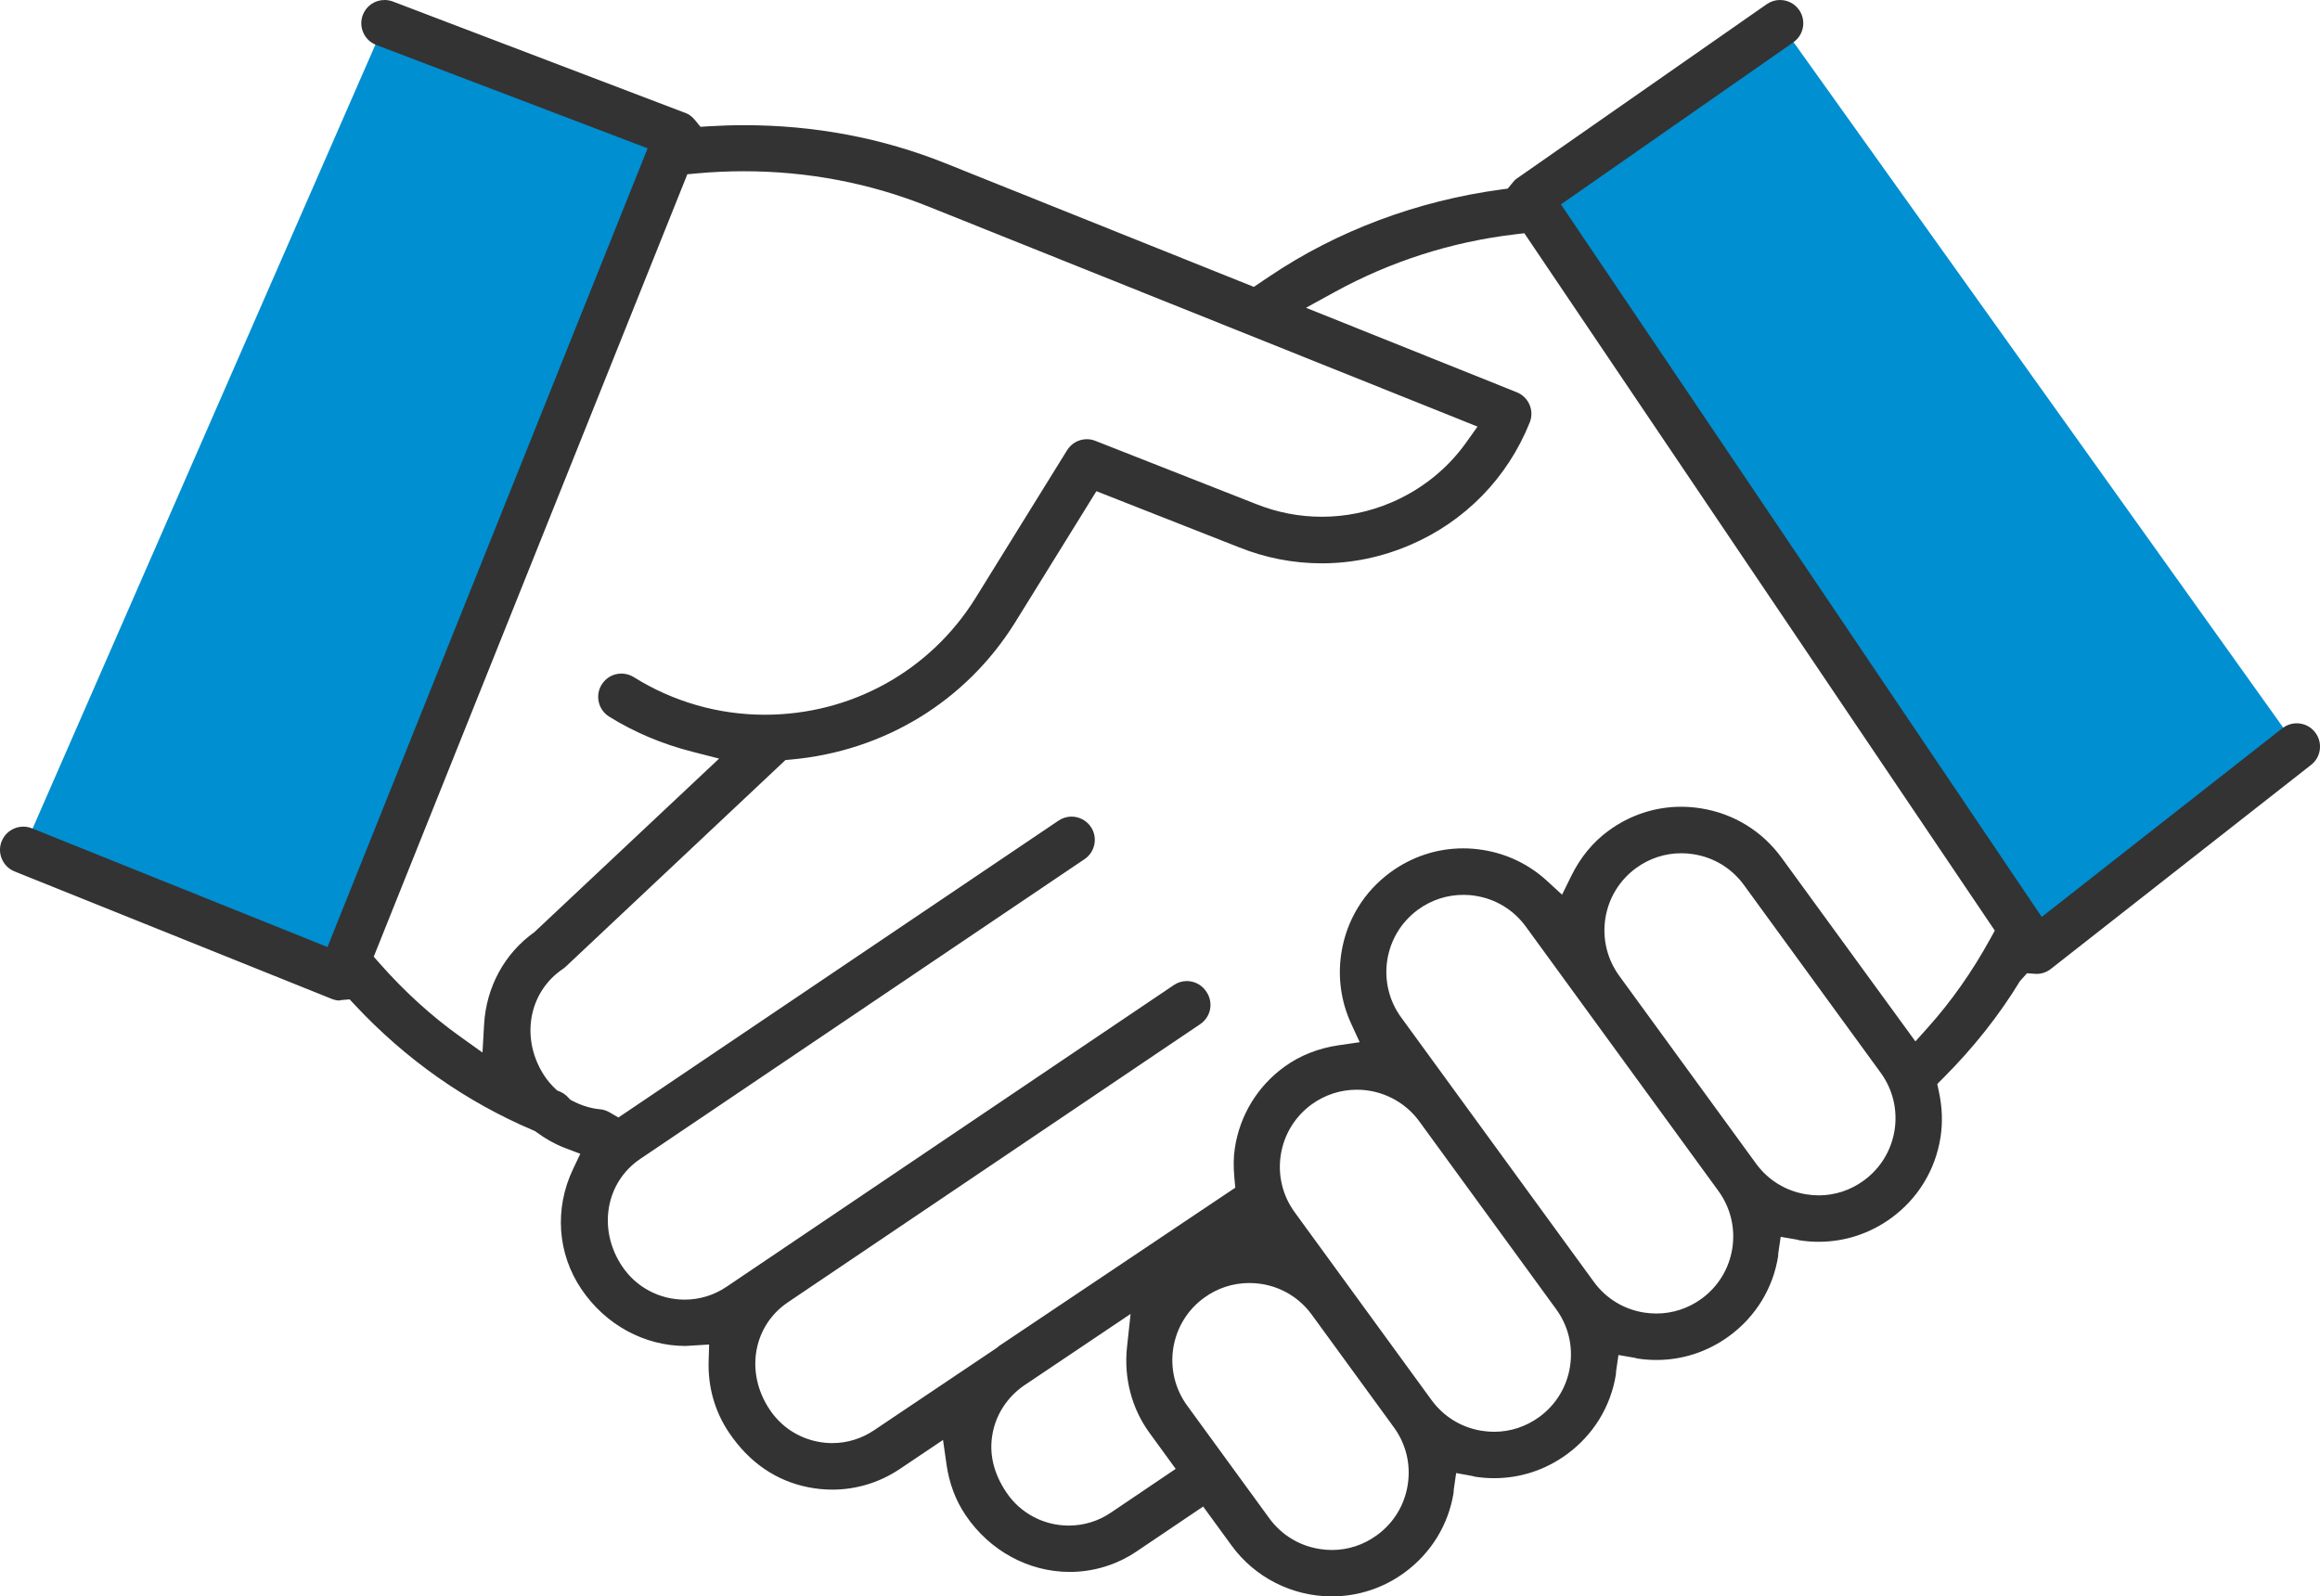
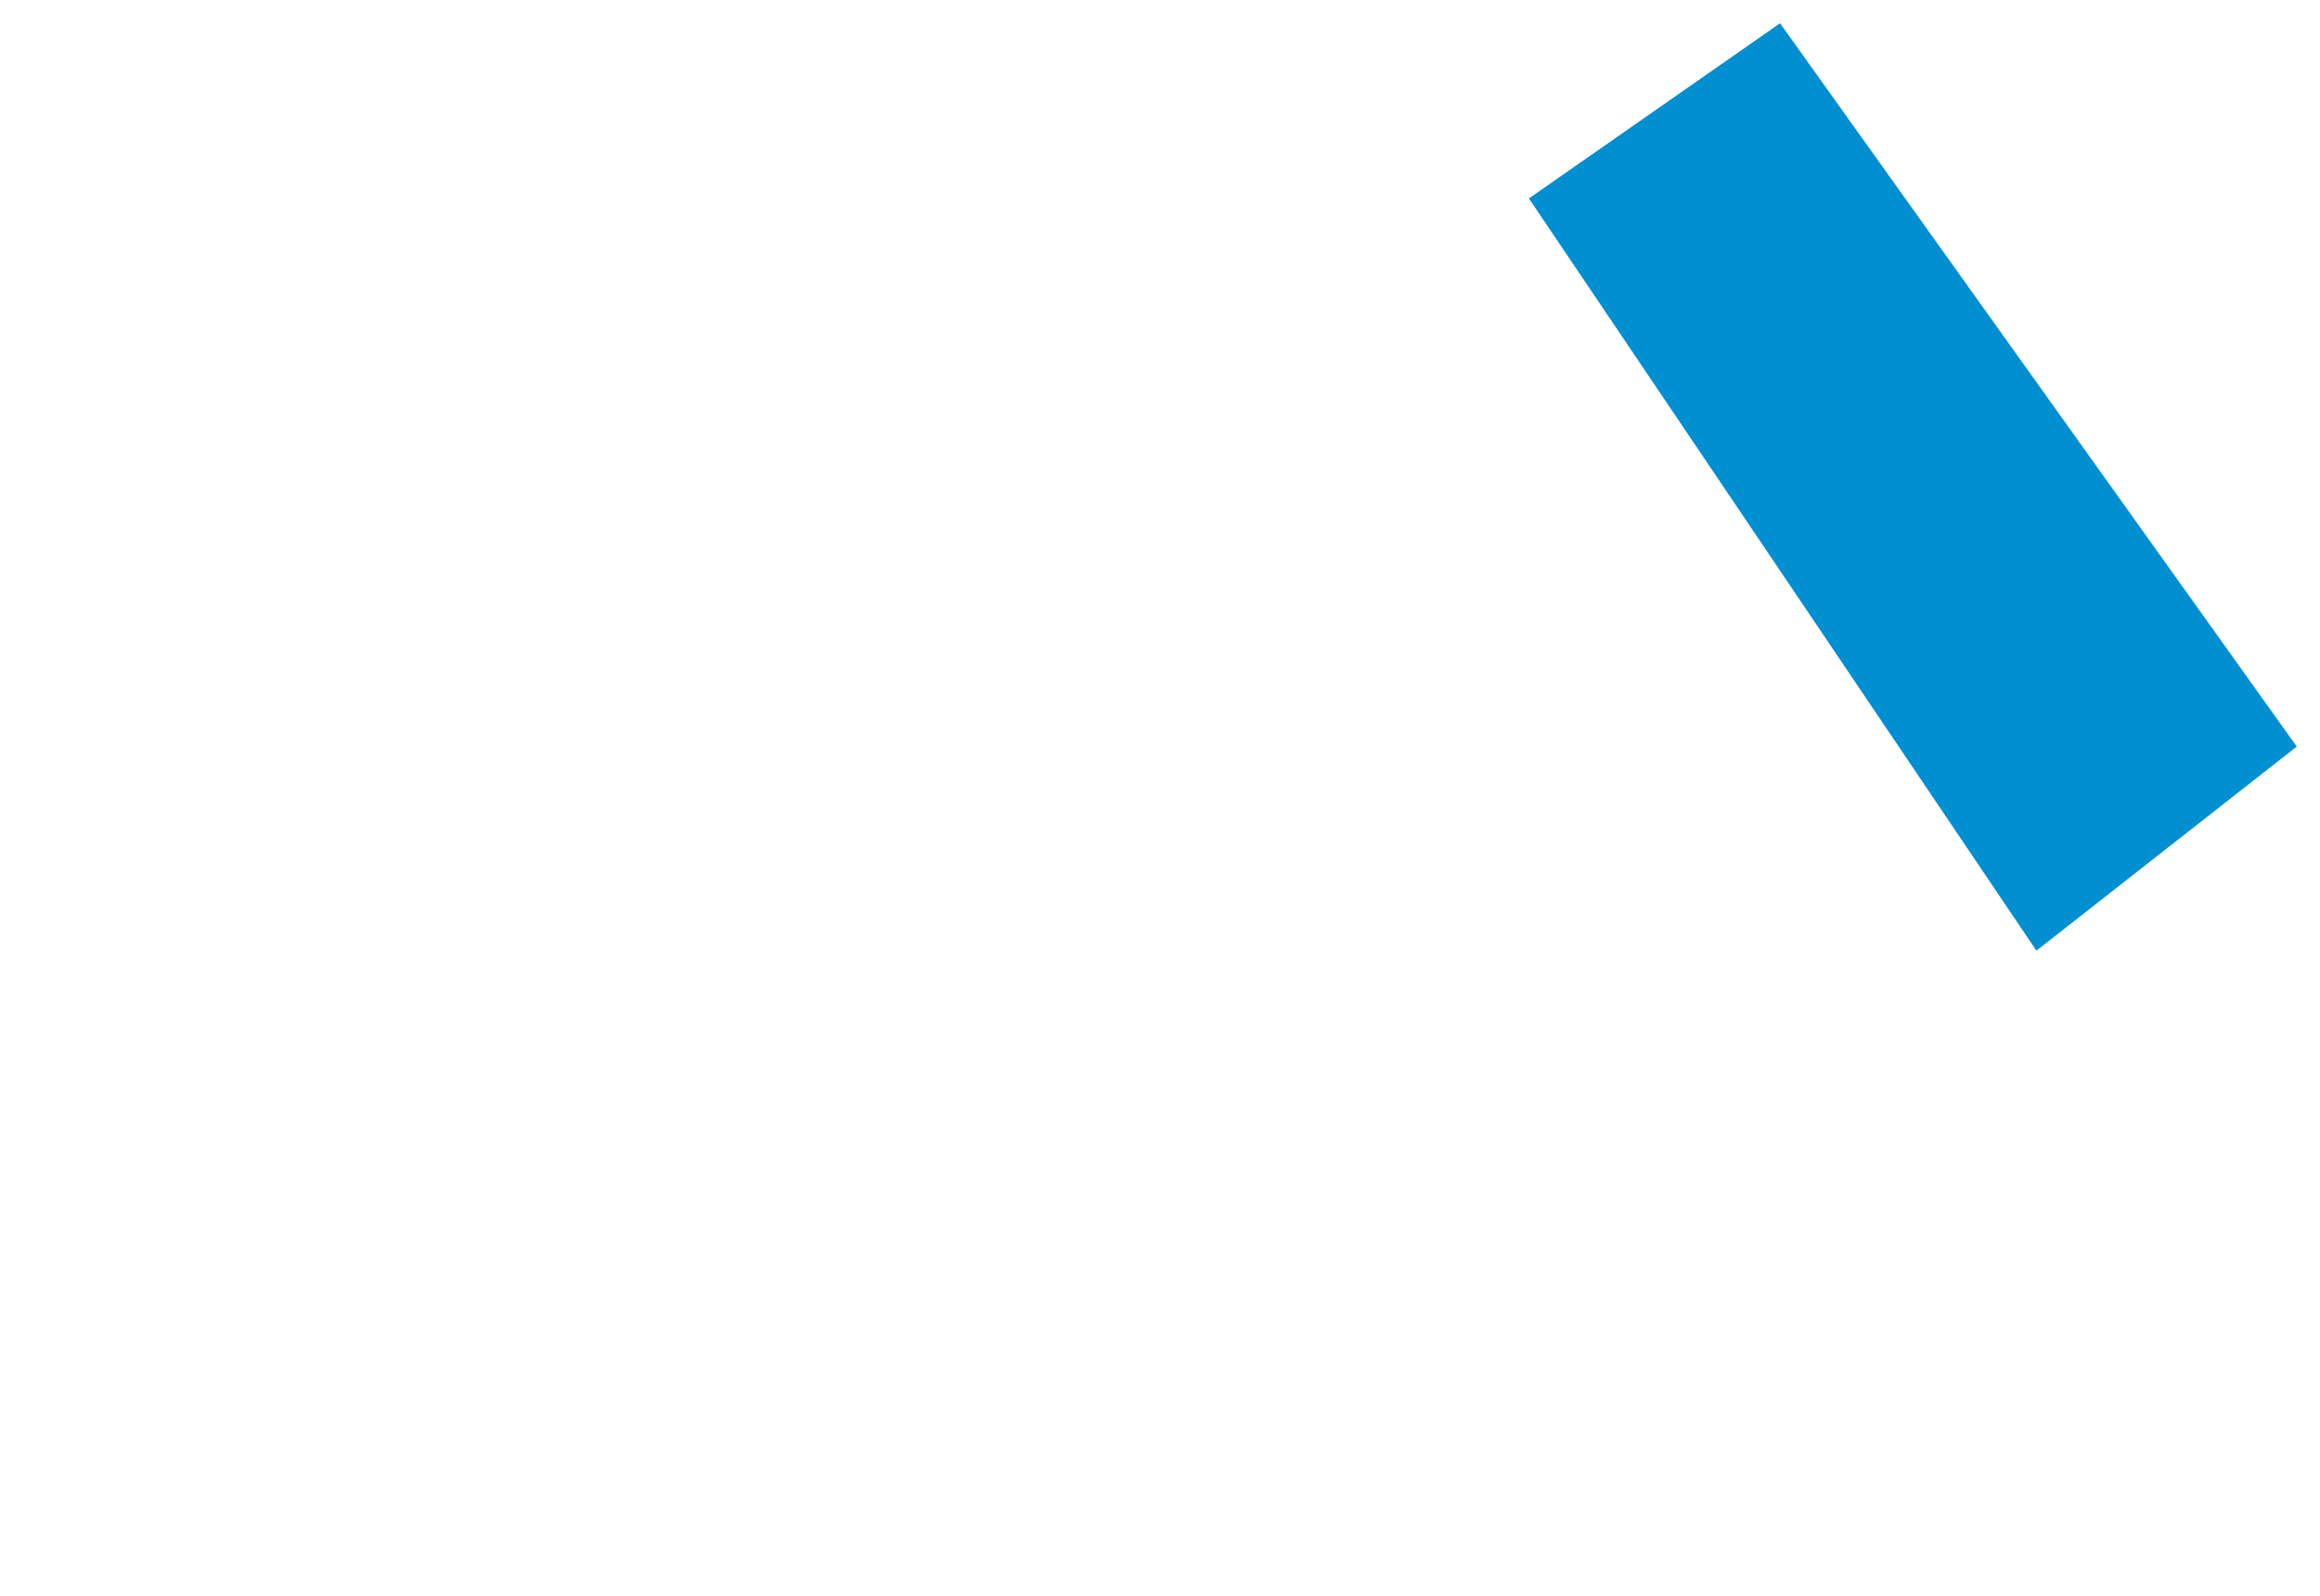
<svg xmlns="http://www.w3.org/2000/svg" version="1.1" id="icon" x="0px" y="0px" viewBox="0 0 89.801 61.798" style="enable-background:new 0 0 89.801 61.798;" xml:space="preserve">
  <g>
    <g>
      <g>
        <polygon style="fill:#008FD1;" points="68.901,0.9 59.18,7.682 78.824,36.801 88.901,28.9    " />
      </g>
    </g>
  </g>
  <g>
    <g>
      <g>
-         <polygon style="fill:#008FD1;" points="14.845,1.01 26.244,5.227 13.176,37.831 0.901,32.9    " />
-       </g>
+         </g>
    </g>
  </g>
  <g>
-     <path style="fill:#333333;" d="M51.548,61.798c-1.529,0-2.978-0.734-3.874-1.965l-1.103-1.513l-2.574,1.736   c-0.771,0.52-1.667,0.795-2.592,0.795c-1.595,0-3.102-0.822-4.03-2.198c-0.386-0.571-0.634-1.232-0.738-1.964l-0.135-0.947   l-1.66,1.116c-0.782,0.528-1.688,0.807-2.622,0.807c-0.304,0-0.609-0.029-0.909-0.087c-1.27-0.247-2.311-0.961-3.094-2.122   c-0.545-0.808-0.817-1.761-0.788-2.756l0.02-0.652c0,0-0.875,0.056-0.914,0.056c-1.594,0-3.101-0.822-4.03-2.199   c-0.932-1.38-1.052-3.12-0.322-4.653l0.279-0.587l-0.607-0.231c-0.368-0.141-0.724-0.339-1.088-0.606l-0.057-0.042l-0.064-0.027   c-2.612-1.109-4.938-2.744-6.914-4.86l-0.199-0.213l-0.352,0.031l-0.057,0.015c-0.096-0.006-0.19-0.027-0.281-0.063L0.566,33.735   c-0.224-0.09-0.398-0.261-0.493-0.482s-0.098-0.466-0.008-0.689C0.204,32.222,0.532,32,0.901,32c0.114,0,0.228,0.022,0.335,0.065   l11.44,4.595L25.068,5.742L14.566,1.741c-0.226-0.086-0.404-0.254-0.502-0.473c-0.099-0.219-0.105-0.463-0.021-0.688   C14.178,0.228,14.508,0,14.885,0c0.109,0,0.218,0.02,0.322,0.059l11.357,4.327c0.12,0.045,0.236,0.138,0.356,0.285l0.194,0.238   l0.307-0.02c0.461-0.028,0.922-0.043,1.383-0.043c2.729,0,5.35,0.496,7.789,1.474l11.94,4.786l0.599-0.403   c2.621-1.768,5.731-2.933,8.995-3.37l0.233-0.031l0.149-0.181c0.085-0.104,0.129-0.158,0.154-0.176l9.723-6.783   C68.538,0.056,68.715,0,68.899,0c0.296,0,0.572,0.144,0.74,0.385c0.284,0.407,0.184,0.969-0.225,1.254l-8.994,6.274L79.03,35.496   l9.315-7.305C88.507,28.066,88.699,28,88.902,28c0.277,0,0.535,0.125,0.706,0.344c0.149,0.191,0.215,0.426,0.187,0.665   s-0.148,0.452-0.338,0.6L79.381,37.51c-0.157,0.124-0.355,0.191-0.556,0.191l-0.365-0.025l-0.273,0.304   c-0.8,1.317-1.799,2.58-2.971,3.753l-0.229,0.23l0.067,0.318c0.126,0.593,0.146,1.181,0.058,1.746   c-0.198,1.264-0.876,2.374-1.908,3.125c-0.826,0.602-1.797,0.919-2.808,0.919c-0.25,0-0.502-0.019-0.754-0.059   c-0.023-0.01-0.066-0.021-0.111-0.029l-0.605-0.104l-0.095,0.647l-0.004,0.101c-0.194,1.239-0.872,2.349-1.904,3.1   c-0.826,0.602-1.796,0.919-2.806,0.919c-0.25,0-0.502-0.019-0.754-0.059c-0.023-0.01-0.066-0.021-0.111-0.029l-0.606-0.104   l-0.094,0.648l-0.004,0.101c-0.196,1.239-0.874,2.349-1.906,3.1c-0.826,0.602-1.796,0.919-2.806,0.919   c-0.25,0-0.502-0.019-0.754-0.059c-0.021-0.009-0.062-0.021-0.104-0.028l-0.614-0.112l-0.094,0.656l-0.004,0.101   c-0.196,1.239-0.874,2.349-1.906,3.1C53.536,61.481,52.564,61.798,51.548,61.798z M48.36,49.667c-0.634,0-1.24,0.198-1.754,0.573   c-0.644,0.468-1.067,1.161-1.192,1.949c-0.122,0.79,0.068,1.578,0.537,2.222l3.178,4.361c0.47,0.645,1.161,1.068,1.949,1.191   c0.157,0.026,0.318,0.039,0.478,0.039c0.624,0,1.228-0.198,1.743-0.574c0.646-0.471,1.069-1.164,1.191-1.952   c0.124-0.786-0.065-1.575-0.535-2.22l-3.179-4.362c-0.468-0.644-1.16-1.067-1.948-1.191C48.675,49.679,48.516,49.667,48.36,49.667z    M39.612,53.652c-0.629,0.447-1.046,1.089-1.187,1.815c-0.154,0.781,0.025,1.56,0.533,2.312c0.538,0.8,1.44,1.278,2.412,1.278   c0.58,0,1.141-0.171,1.62-0.495l2.518-1.7l-1.013-1.392c-0.691-0.948-1-2.129-0.871-3.326l0.138-1.28L39.612,53.652z    M46.737,38.456c0.106,0.188,0.142,0.403,0.101,0.616c-0.046,0.236-0.182,0.44-0.381,0.574L30.495,50.415   c-0.633,0.427-1.061,1.073-1.206,1.819c-0.154,0.797,0.028,1.631,0.514,2.349c0.434,0.643,1.091,1.078,1.852,1.226   c0.186,0.037,0.374,0.055,0.561,0.055c0.576,0,1.137-0.173,1.621-0.5l4.757-3.194l0.075-0.065l9.146-6.129l-0.033-0.356   c-0.044-0.46-0.038-0.839,0.018-1.192c0.198-1.265,0.876-2.375,1.909-3.127c0.606-0.442,1.322-0.725,2.127-0.841l0.794-0.115   l-0.335-0.729c-0.391-0.853-0.521-1.797-0.374-2.73c0.198-1.264,0.876-2.374,1.908-3.125c0.827-0.602,1.797-0.92,2.807-0.92   c0.251,0,0.503,0.02,0.755,0.06c0.933,0.146,1.791,0.558,2.481,1.191l0.591,0.542l0.354-0.72c0.356-0.728,0.846-1.321,1.454-1.763   c0.828-0.603,1.797-0.921,2.804-0.921c0.252,0,0.506,0.021,0.757,0.061c1.264,0.198,2.374,0.877,3.127,1.911l5.182,7.112   l0.494-0.552c0.896-1,1.705-2.149,2.401-3.417l0.177-0.321L59.003,9.029l-0.364,0.043c-2.46,0.292-4.807,1.043-6.974,2.231   l-1.114,0.611l8.16,3.271c0.461,0.185,0.686,0.709,0.501,1.169c-0.862,2.15-2.51,3.836-4.639,4.747   c-1.094,0.468-2.241,0.706-3.412,0.706c-1.101,0-2.182-0.21-3.214-0.625l-5.509-2.167l-3.158,5.099   c-1.9,3.039-5.061,4.967-8.67,5.289l-0.207,0.019L21.9,37.419c-0.036,0.035-0.073,0.063-0.112,0.09   c-1.351,0.911-1.656,2.74-0.697,4.165c0.107,0.158,0.233,0.307,0.386,0.456l0.086,0.083l0.11,0.044   c0.123,0.05,0.228,0.126,0.331,0.238l0.071,0.077l0.093,0.048c0.353,0.183,0.716,0.292,1.079,0.324   c0.119,0.011,0.238,0.052,0.365,0.126l0.325,0.19l17.036-11.493c0.149-0.101,0.323-0.155,0.502-0.155   c0.301,0,0.58,0.149,0.749,0.398c0.277,0.41,0.168,0.97-0.243,1.248L24.782,44.863c-1.351,0.912-1.656,2.743-0.694,4.167   c0.539,0.801,1.44,1.28,2.413,1.28c0.58,0,1.14-0.172,1.619-0.496l17.316-11.681c0.149-0.102,0.323-0.155,0.502-0.155   c0.28,0,0.543,0.13,0.714,0.35L46.737,38.456z M52.522,42.184c-0.634,0-1.24,0.197-1.755,0.571   c-0.645,0.472-1.066,1.164-1.191,1.95c-0.122,0.79,0.068,1.578,0.537,2.222l5.297,7.27c0.47,0.645,1.161,1.068,1.949,1.191   c0.158,0.025,0.316,0.038,0.474,0.038c0.629,0,1.233-0.198,1.748-0.573c0.646-0.471,1.068-1.164,1.19-1.951   c0.124-0.786-0.065-1.575-0.535-2.22l-5.297-7.27C54.382,42.643,53.478,42.184,52.522,42.184z M56.642,34.641   c-0.633,0-1.239,0.198-1.753,0.572c-0.645,0.472-1.066,1.164-1.191,1.95c-0.122,0.789,0.068,1.578,0.537,2.222l7.457,10.235   c0.47,0.645,1.161,1.068,1.949,1.191c0.157,0.024,0.314,0.037,0.47,0.037c0.629,0,1.234-0.197,1.75-0.571   c0.646-0.472,1.068-1.164,1.192-1.951c0.122-0.788-0.068-1.575-0.536-2.22L59.06,35.869c-0.47-0.645-1.162-1.068-1.951-1.191   C56.956,34.652,56.799,34.641,56.642,34.641z M65.083,33.03c-0.633,0-1.239,0.198-1.753,0.572c-0.645,0.472-1.067,1.164-1.191,1.95   c-0.122,0.788,0.068,1.576,0.536,2.221l5.296,7.271c0.47,0.645,1.162,1.068,1.951,1.191c0.154,0.025,0.314,0.039,0.474,0.039   c0.629,0,1.233-0.199,1.748-0.575c0.644-0.471,1.065-1.163,1.19-1.949c0.122-0.789-0.068-1.578-0.537-2.222l-5.295-7.269   c-0.47-0.645-1.162-1.068-1.951-1.191C65.397,33.042,65.24,33.03,65.083,33.03z M28.787,6.629c-0.604,0-1.215,0.028-1.817,0.083   l-0.365,0.034L14.466,37.035l0.245,0.277c0.955,1.08,1.991,2.022,3.079,2.799l0.886,0.634l0.062-1.087   c0.083-1.451,0.793-2.753,1.947-3.574l7.15-6.718l-1.057-0.271c-1.158-0.297-2.235-0.753-3.202-1.356   c-0.203-0.127-0.346-0.327-0.399-0.561c-0.054-0.234-0.014-0.476,0.114-0.68c0.166-0.265,0.451-0.423,0.764-0.423   c0.168,0,0.333,0.047,0.477,0.137c1.523,0.953,3.276,1.456,5.07,1.456c3.341,0,6.388-1.684,8.15-4.505l3.552-5.734   c0.167-0.267,0.453-0.427,0.767-0.427c0.111,0,0.222,0.021,0.326,0.063l6.215,2.444c0.817,0.328,1.677,0.495,2.552,0.495   c0.929,0,1.838-0.187,2.702-0.557c1.162-0.498,2.158-1.297,2.882-2.311l0.443-0.622L35.924,7.991   C33.67,7.087,31.268,6.629,28.787,6.629z" />
-   </g>
+     </g>
</svg>